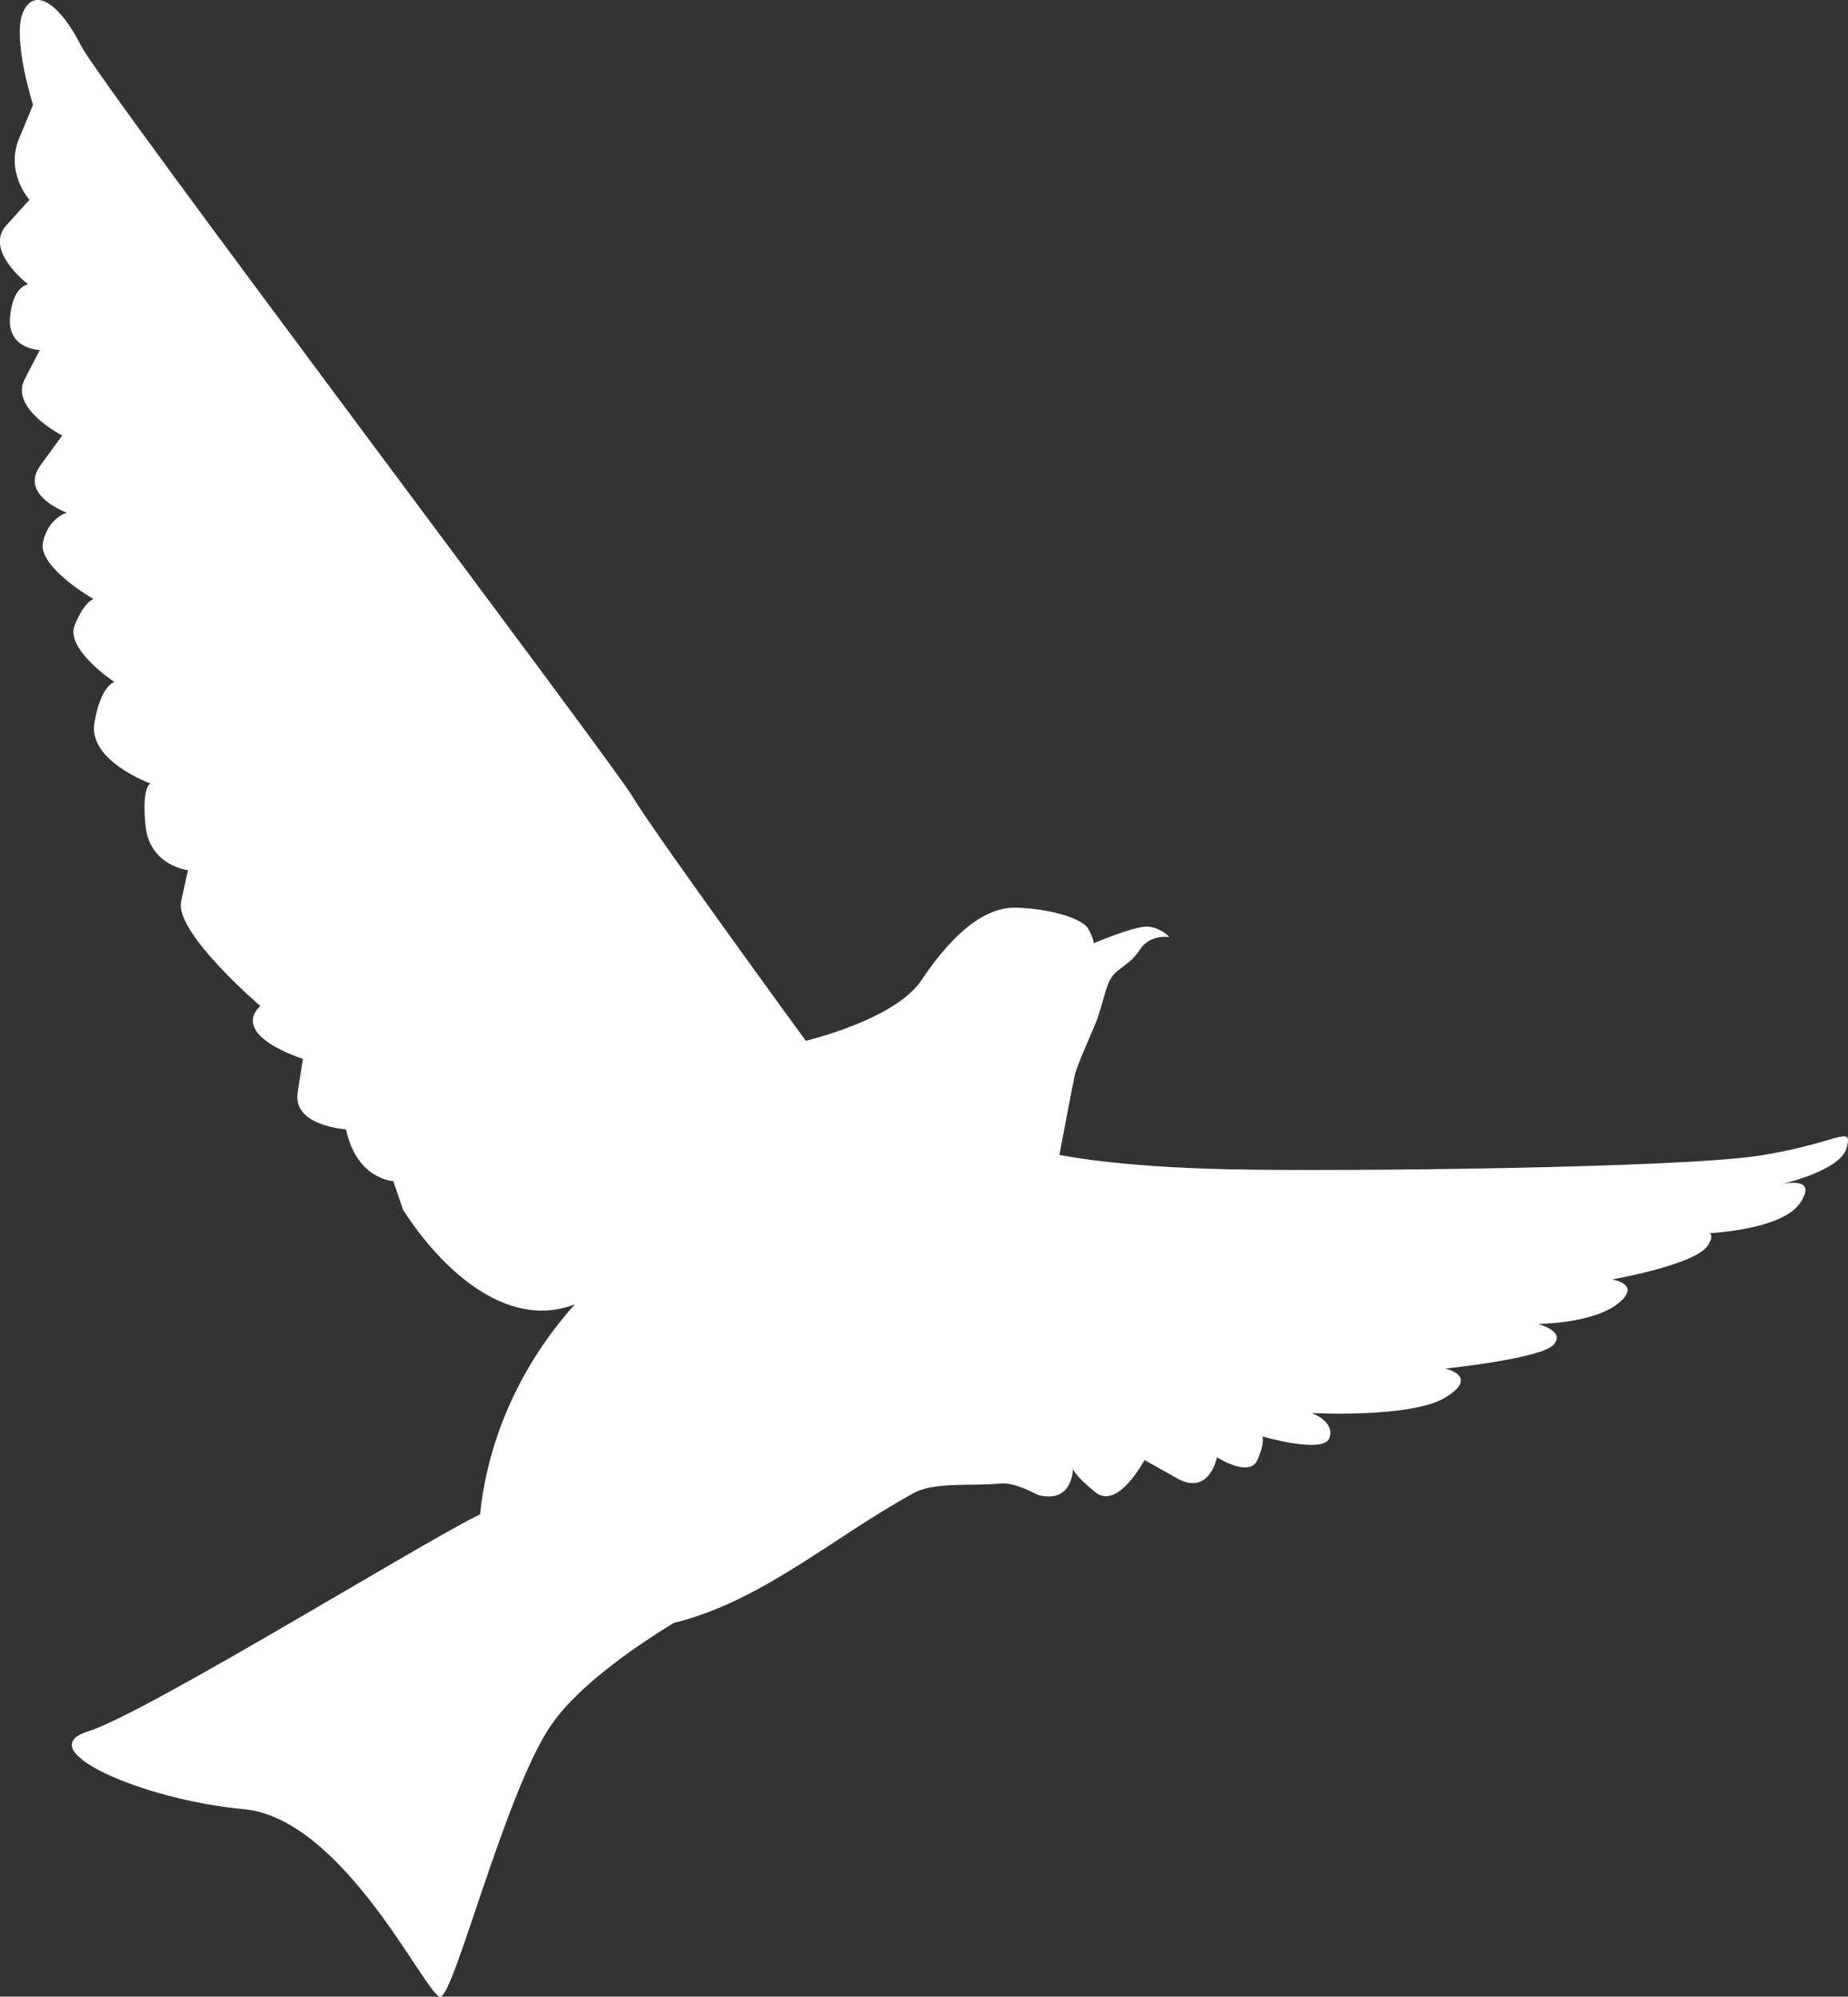
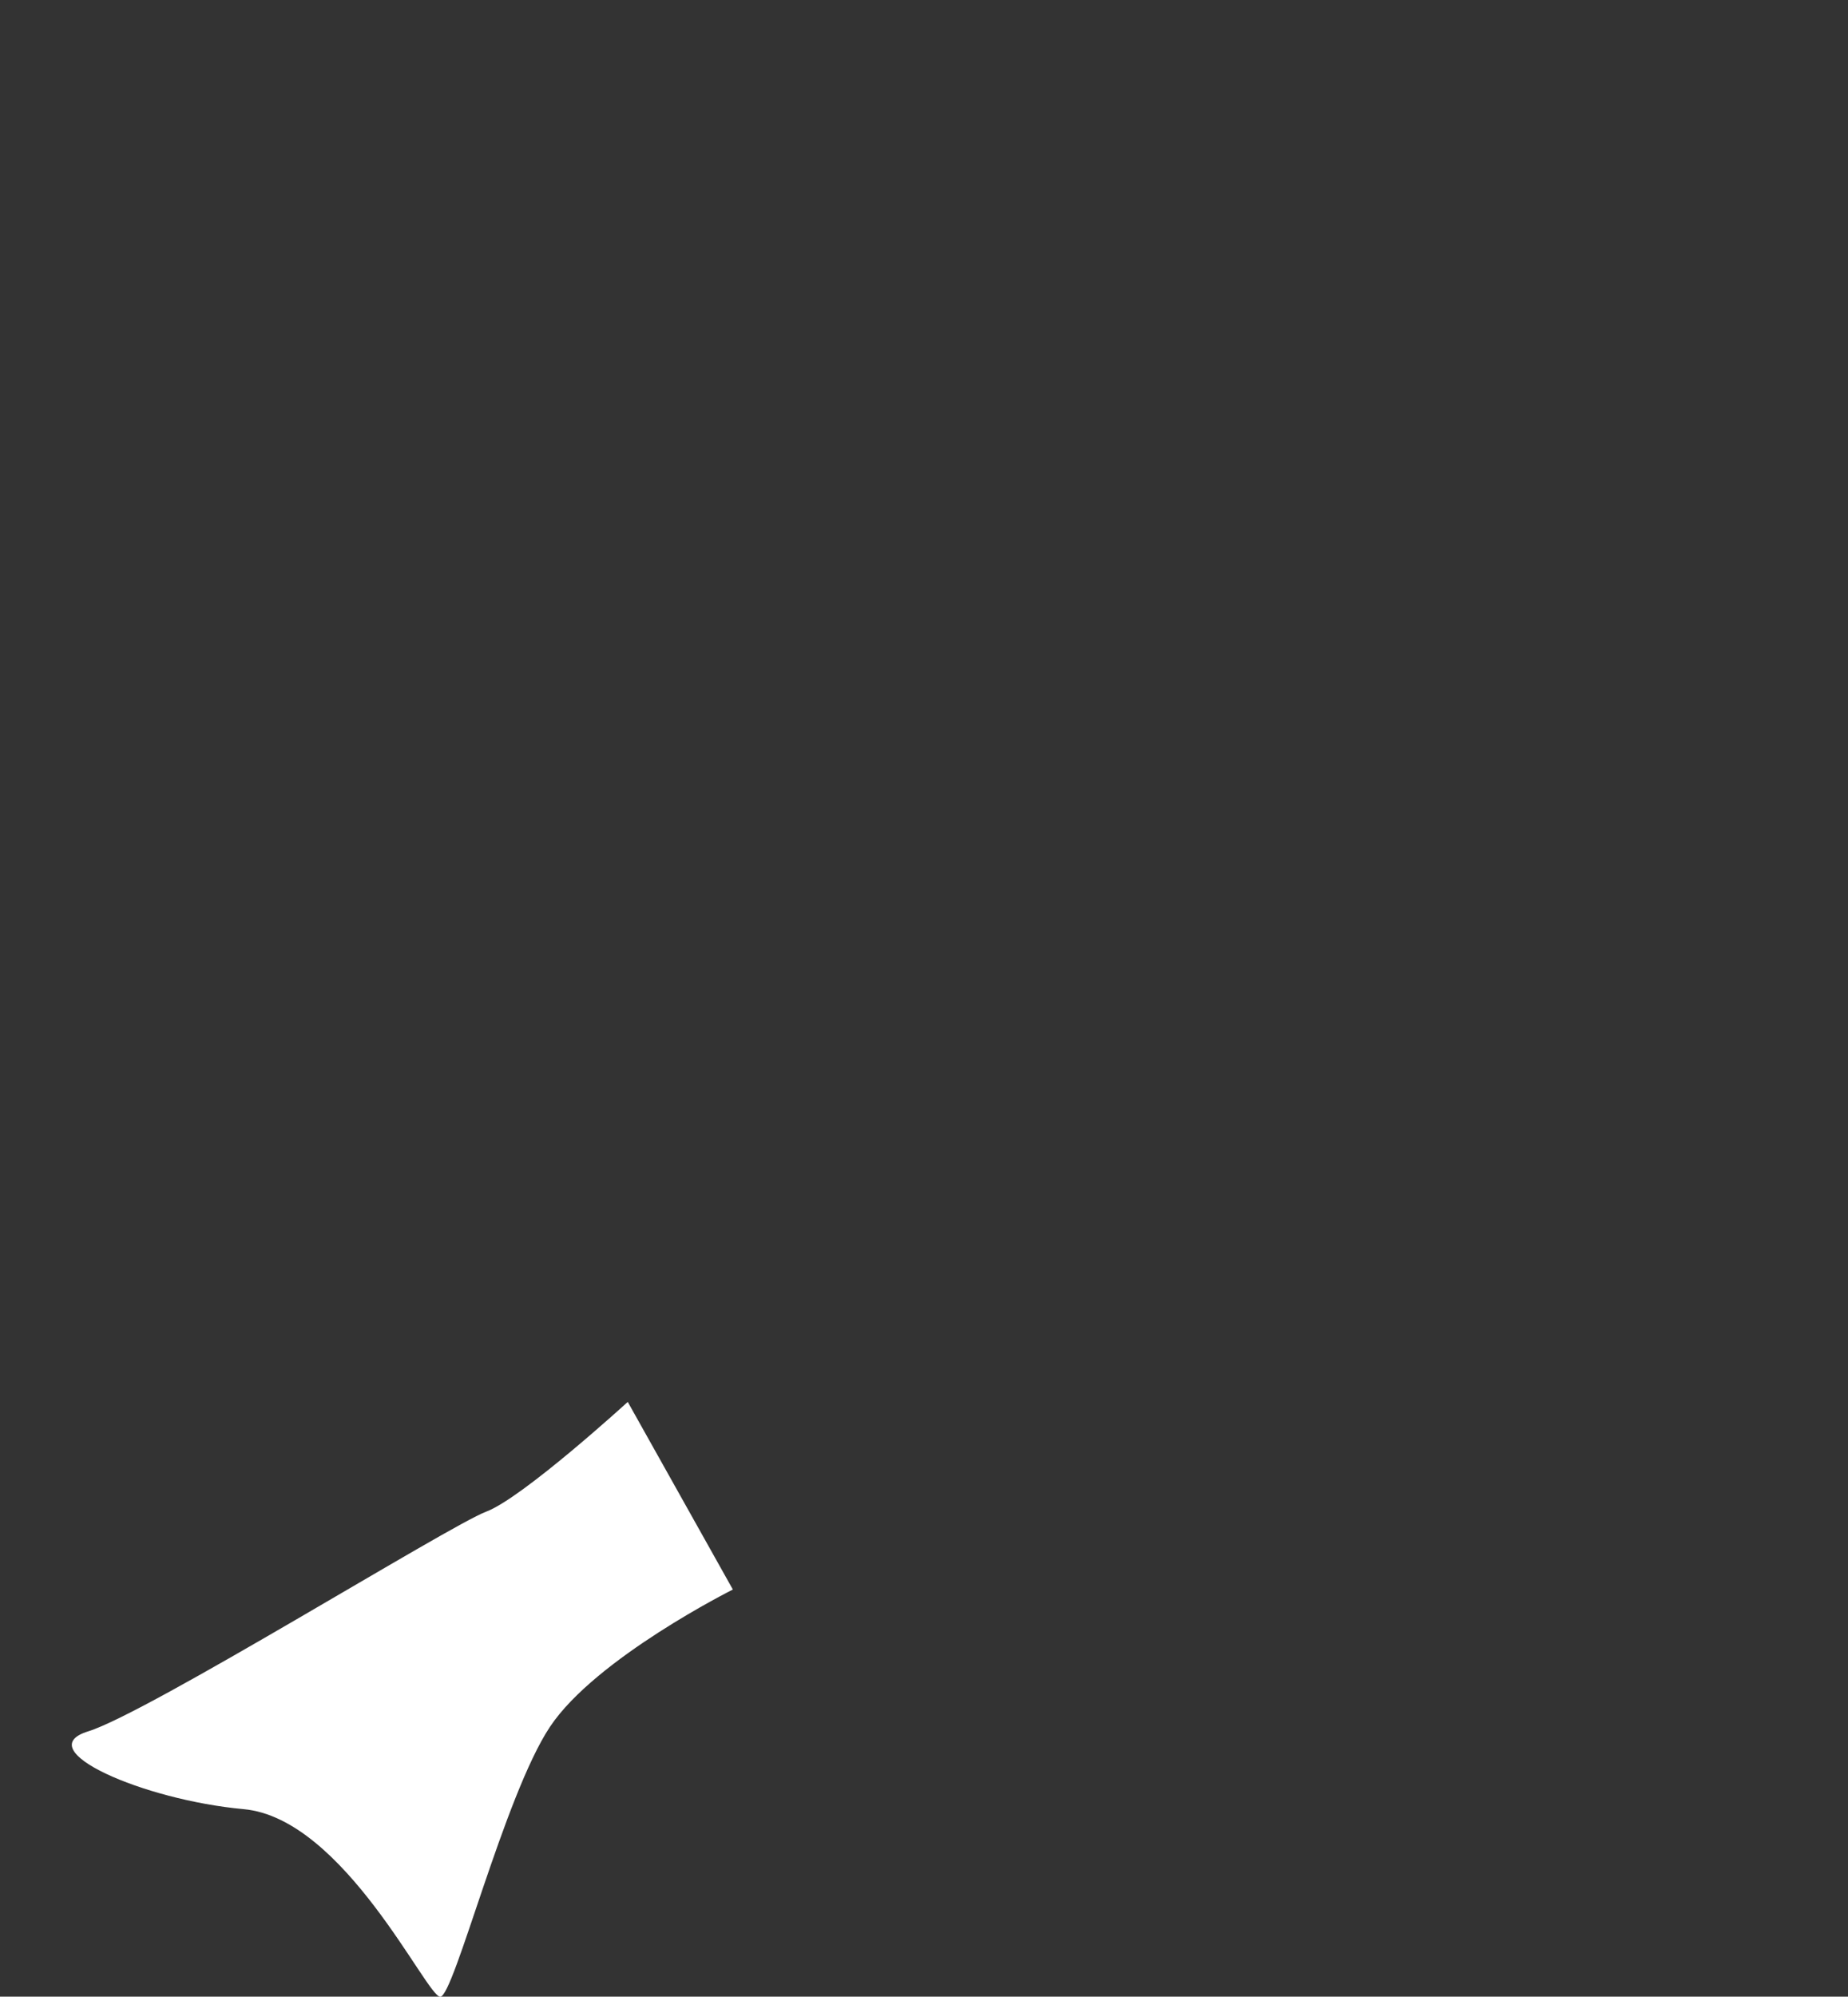
<svg xmlns="http://www.w3.org/2000/svg" id="_レイヤー_2" data-name="レイヤー 2" viewBox="0 0 191.29 206.56">
  <rect x="0" y="0" width="191.29" height="206.56" fill="#333333" stroke="none" />
  <defs>
    <style>
      .cls-1 {
        fill: #fff;
      }
    </style>
  </defs>
  <g id="_レイヤー_1-2" data-name="レイヤー 1">
    <g>
-       <path class="cls-1" d="M83.41,107.67s9.22-2.16,11.95-6.24c2.73-4.08,6.16-7.67,9.9-7.53,3.74.14,6.83,1.17,7.4,2.21s.56,1.47.56,1.47c0,0,4.2-1.79,5.55-1.72,1.36.07,2.28,1.08,2.28,1.08,0,0-1.99-.33-3.03,1.27-1.04,1.6-2.29,1.91-2.93,2.85-.65.93-.97,2.92-1.53,4.4-.56,1.48-2.07,4.69-2.31,5.78-.24,1.09-1.59,8.23-1.59,8.23,0,0,5.67,1.25,17.63,1.5,11.96.24,46.92-.14,54.99-1.44,8.07-1.3,9.53-3.27,8.87-.78-.66,2.48-7.26,3.88-7.26,3.88,0,0,4.52-1.29,2.46,1.8-2.06,3.09-10.78,3.22-10.78,3.22,0,0,2.47-.83,1.22,1.19-1.25,2.01-9.93,3.52-9.93,3.52,0,0,3.21.48.58,2.53-2.63,2.05-8.23,2.07-8.23,2.07,0,0,2.92.76,1.58,2.18-1.34,1.42-11.18,2.44-11.18,2.44,0,0,3.6.8.03,2.98-3.57,2.18-13.86,1.62-13.86,1.62,0,0,2.44.88,1.83,2.58-.6,1.7-6.94-.16-6.94-.16,0,0,.29.75-.55,2.51-.85,1.76-4.15-.35-4.15-.35,0,0-.78,4.06-4.14,2.17l-3.36-1.89s-2.76,5.22-5.08,3.34c-2.33-1.89-2.32-2.46-2.32-2.46,0,0,0,3.66-3.58,2.75-1.08-.54-2.67-1.33-4.02-1.19-2.71.28-7-.23-9.06,1.08-8.03,4.4-15.17,10.75-23.92,13.14-3.03.81-6.17,1.32-9.44,1.46-.86.04-1.85.28-2.87.56-3.05.84-6.39,2.08-7.23-.09-.36-1.18-.66-2.39-.9-3.62-2.01-11.14,1.86-22.63,9.46-31.08-7.23,2.81-14.1-4-17.79-9.78l-1.01-2.96s-3.79-.16-4.89-5.36c0,0-5.56-.33-5.01-3.81l.55-3.48s-7.58-2.35-4.42-5.48c0,0-8.9-7.6-8.19-10.82l.71-3.22s-3.96-.43-4.39-4.57c-.43-4.15.52-4.39.52-4.39,0,0-6.46-2.33-5.82-6.24s2.07-4.27,2.07-4.27c0,0-5.11-3.38-4.11-5.86,1-2.48,1.95-2.72,1.95-2.72,0,0-5.8-3.31-5.23-5.88s2.48-3.05,2.48-3.05c0,0-5.01-1.78-2.75-4.89l2.26-3.1s-5.46-2.78-3.89-5.81l1.57-3.03s-3.36-.07-3.08-3.38c.28-3.31,1.88-3.41,1.88-3.41,0,0-4.63-3.5-2.25-6.13l2.38-2.62s-2.53-2.81-1.08-6.32l1.45-3.51S1.17,3.81,2.43,1.16c1.26-2.65,3.93-.48,5.96,3.57,2.03,4.05,54.97,74.08,57.1,77.7,2.13,3.62,17.92,25.24,17.92,25.24Z" />
      <path class="cls-1" d="M75.86,164.44s-14.2,7.1-18.93,14.2c-4.73,7.1-9.94,27.93-11.36,27.93s-9.94-18.46-20.35-19.41c-10.41-.95-22.25-6.15-16.09-8.05,6.15-1.89,37.39-21.3,41.18-22.72s14.67-11.36,14.67-11.36" />
    </g>
  </g>
</svg>